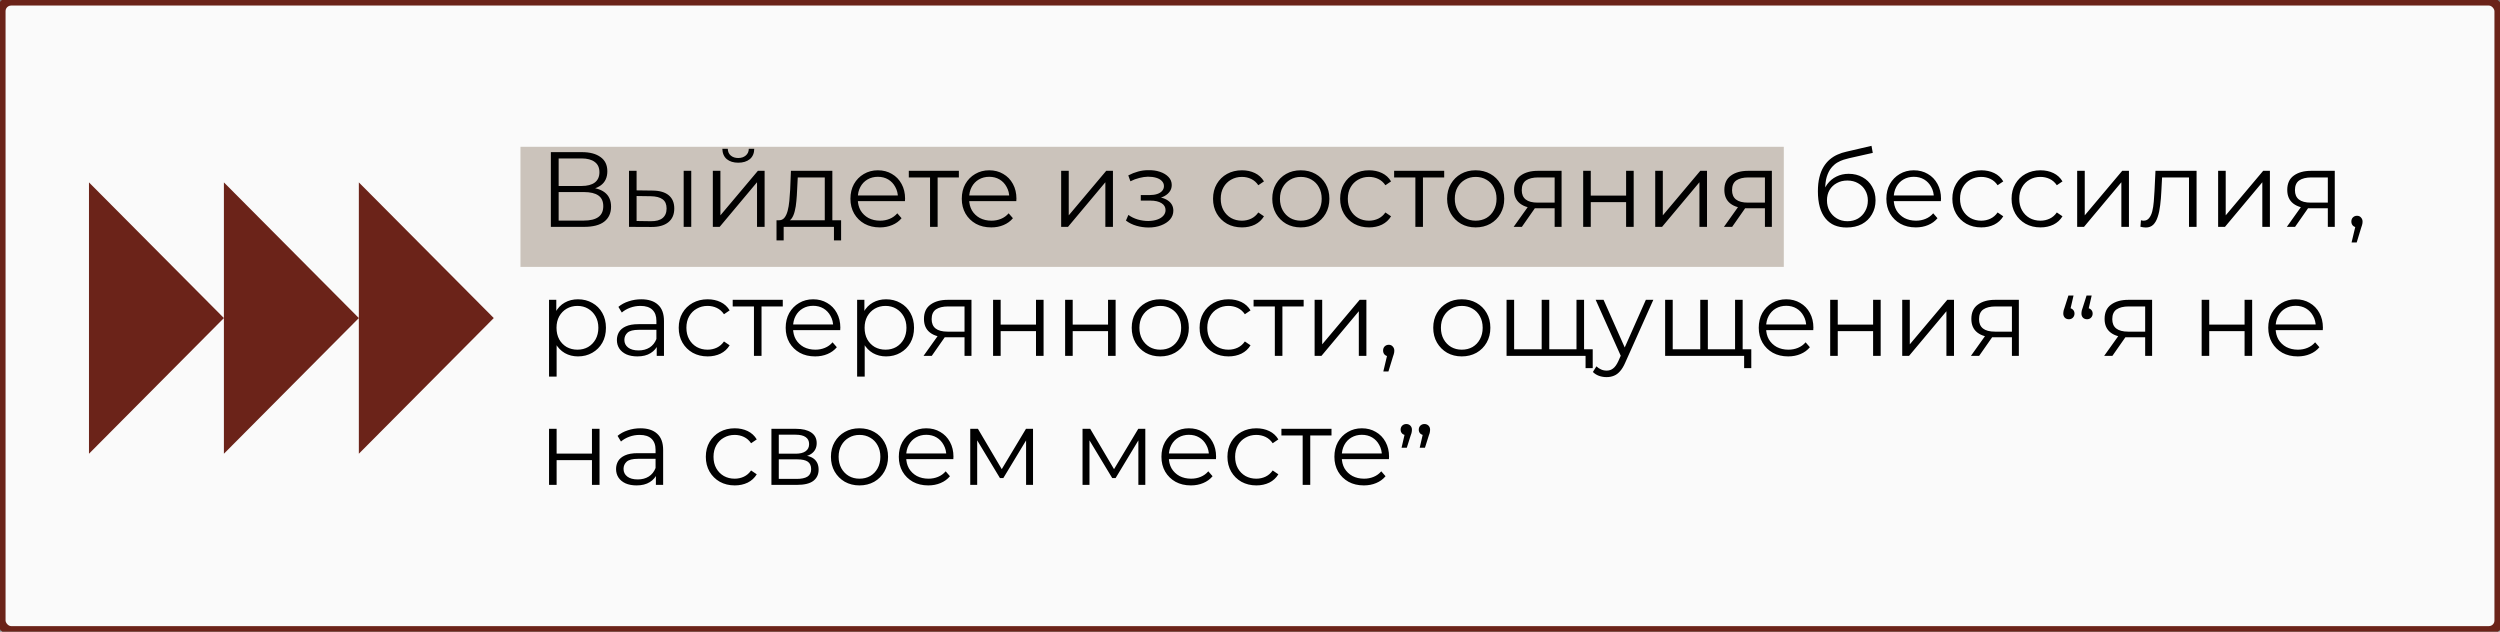
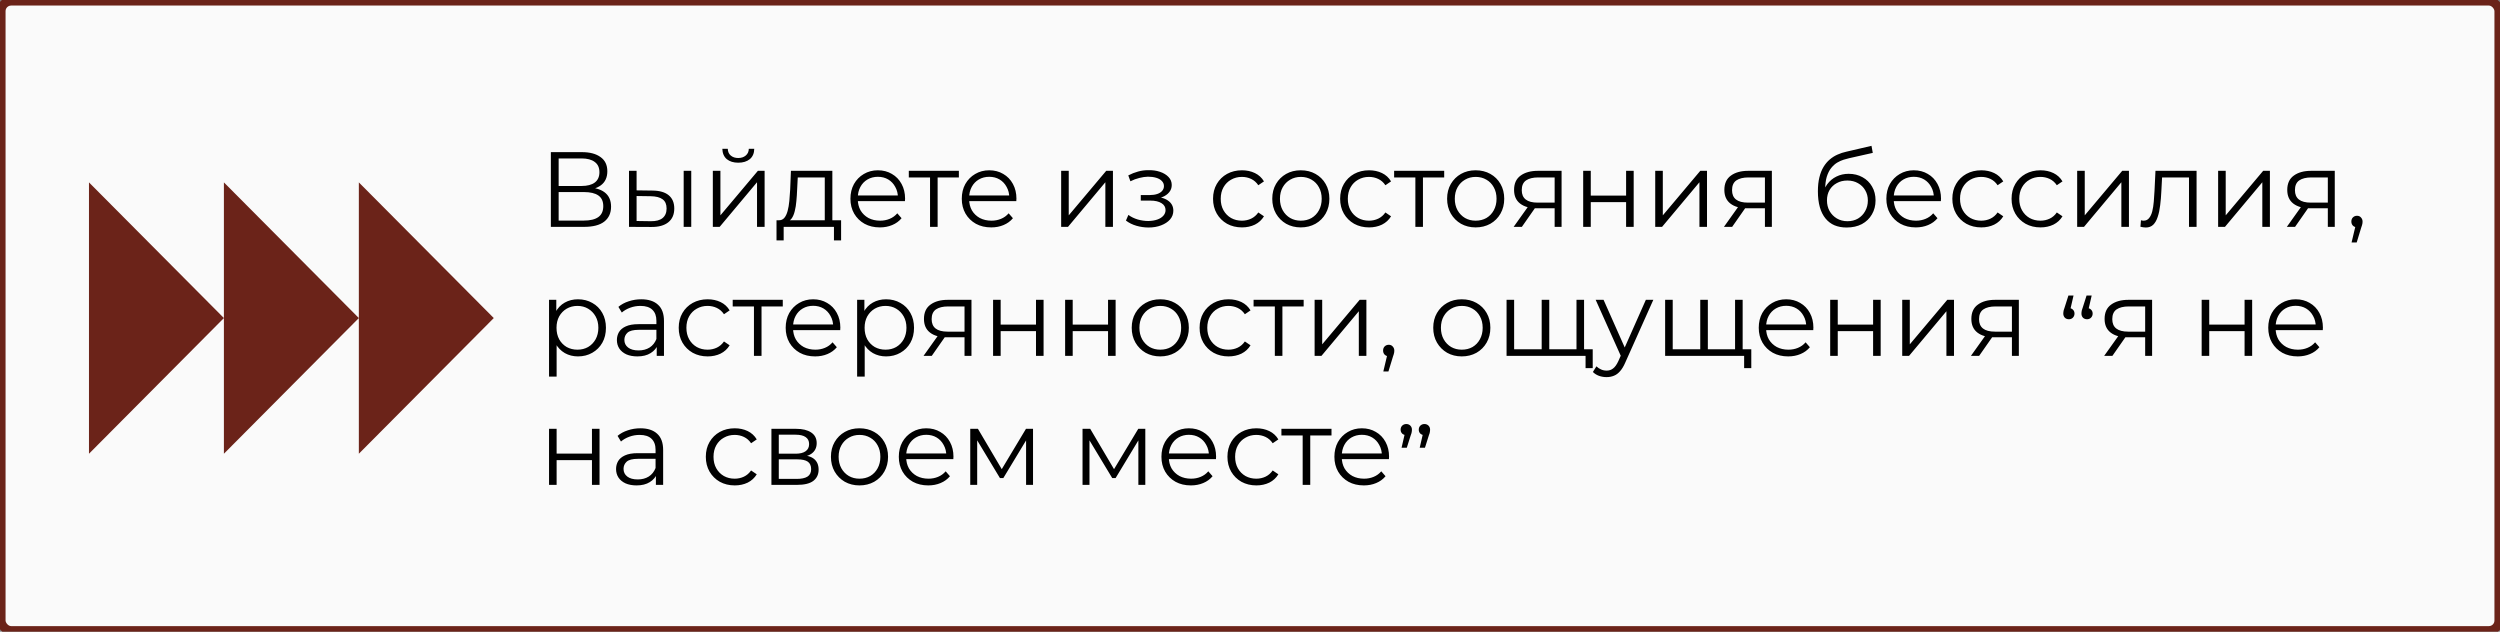
<svg xmlns="http://www.w3.org/2000/svg" viewBox="0 0 562 142" fill="none">
  <rect x="0" y="0" width="562" height="142" fill="#808080" stroke="none" />
  <rect x="0.25" y="0.25" width="561.5" height="141.5" rx="2.25" fill="#FAFAFA" stroke="#6B2319" stroke-width="2" />
-   <rect x="117" y="33" width="284" height="27" fill="#CBC3BB" />
  <path fill-rule="evenodd" clip-rule="evenodd" d="M50.333 71.5L20 41V102L50.333 71.5ZM80.667 71.5L50.333 41V71.5V102L80.667 71.5ZM111 71.5L80.667 41V71.5V102L111 71.5Z" fill="#6B2319" />
  <path d="M123.832 51V34.2H130.816C132.592 34.2 133.984 34.568 134.992 35.304C136.016 36.024 136.528 37.088 136.528 38.496C136.528 39.888 136.04 40.944 135.064 41.664C134.088 42.368 132.808 42.72 131.224 42.72L131.632 42.12C133.504 42.12 134.928 42.488 135.904 43.224C136.88 43.96 137.368 45.04 137.368 46.464C137.368 47.904 136.856 49.024 135.832 49.824C134.824 50.608 133.304 51 131.272 51H123.832ZM125.584 49.584H131.272C132.696 49.584 133.776 49.32 134.512 48.792C135.248 48.264 135.616 47.448 135.616 46.344C135.616 45.256 135.248 44.456 134.512 43.944C133.776 43.432 132.696 43.176 131.272 43.176H125.584V49.584ZM125.584 41.808H130.72C132.016 41.808 133.008 41.552 133.696 41.04C134.4 40.512 134.752 39.736 134.752 38.712C134.752 37.688 134.4 36.92 133.696 36.408C133.008 35.88 132.016 35.616 130.72 35.616H125.584V41.808ZM153.689 51V38.4H155.393V51H153.689ZM146.704 42.84C148.288 42.856 149.496 43.208 150.328 43.896C151.161 44.584 151.577 45.576 151.577 46.872C151.577 48.216 151.129 49.248 150.232 49.968C149.337 50.688 148.056 51.04 146.393 51.024L141.4 51V38.4H143.105V42.792L146.704 42.84ZM146.273 49.728C147.457 49.744 148.345 49.512 148.936 49.032C149.544 48.536 149.849 47.816 149.849 46.872C149.849 45.928 149.553 45.24 148.96 44.808C148.369 44.36 147.472 44.128 146.273 44.112L143.105 44.064V49.68L146.273 49.728ZM160.244 51V38.4H161.948V48.408L170.372 38.4H171.884V51H170.18V40.968L161.78 51H160.244ZM165.956 36.576C164.9 36.576 164.044 36.312 163.388 35.784C162.748 35.24 162.412 34.464 162.38 33.456H163.604C163.62 34.096 163.844 34.6 164.276 34.968C164.708 35.336 165.268 35.52 165.956 35.52C166.644 35.52 167.204 35.336 167.636 34.968C168.084 34.6 168.316 34.096 168.332 33.456H169.556C169.54 34.464 169.204 35.24 168.548 35.784C167.892 36.312 167.028 36.576 165.956 36.576ZM185.408 50.184V39.888H179.336L179.192 42.696C179.16 43.544 179.104 44.376 179.024 45.192C178.96 46.008 178.84 46.76 178.664 47.448C178.504 48.12 178.272 48.672 177.968 49.104C177.664 49.52 177.272 49.76 176.792 49.824L175.088 49.512C175.584 49.528 175.992 49.352 176.312 48.984C176.632 48.6 176.88 48.08 177.056 47.424C177.232 46.768 177.36 46.024 177.44 45.192C177.52 44.344 177.584 43.48 177.632 42.6L177.8 38.4H187.112V50.184H185.408ZM174.56 54.048V49.512H189.08V54.048H187.472V51H176.168V54.048H174.56ZM197.8 51.12C196.488 51.12 195.337 50.848 194.345 50.304C193.352 49.744 192.577 48.984 192.017 48.024C191.457 47.048 191.177 45.936 191.177 44.688C191.177 43.44 191.44 42.336 191.969 41.376C192.512 40.416 193.249 39.664 194.177 39.12C195.12 38.56 196.177 38.28 197.345 38.28C198.529 38.28 199.577 38.552 200.488 39.096C201.417 39.624 202.144 40.376 202.673 41.352C203.201 42.312 203.464 43.424 203.464 44.688C203.464 44.768 203.457 44.856 203.44 44.952C203.44 45.032 203.44 45.12 203.44 45.216H192.472V43.944H202.529L201.857 44.448C201.857 43.536 201.656 42.728 201.256 42.024C200.873 41.304 200.345 40.744 199.673 40.344C199 39.944 198.225 39.744 197.345 39.744C196.481 39.744 195.704 39.944 195.017 40.344C194.328 40.744 193.792 41.304 193.409 42.024C193.024 42.744 192.833 43.568 192.833 44.496V44.76C192.833 45.72 193.041 46.568 193.457 47.304C193.888 48.024 194.481 48.592 195.232 49.008C196 49.408 196.873 49.608 197.849 49.608C198.617 49.608 199.328 49.472 199.984 49.2C200.656 48.928 201.232 48.512 201.713 47.952L202.673 49.056C202.113 49.728 201.409 50.24 200.56 50.592C199.728 50.944 198.809 51.12 197.8 51.12ZM209.074 51V39.432L209.506 39.888H204.298V38.4H215.554V39.888H210.346L210.778 39.432V51H209.074ZM222.832 51.12C221.52 51.12 220.368 50.848 219.376 50.304C218.384 49.744 217.608 48.984 217.048 48.024C216.488 47.048 216.208 45.936 216.208 44.688C216.208 43.44 216.472 42.336 217 41.376C217.544 40.416 218.28 39.664 219.208 39.12C220.152 38.56 221.208 38.28 222.376 38.28C223.56 38.28 224.608 38.552 225.52 39.096C226.448 39.624 227.176 40.376 227.704 41.352C228.232 42.312 228.496 43.424 228.496 44.688C228.496 44.768 228.488 44.856 228.472 44.952C228.472 45.032 228.472 45.12 228.472 45.216H217.504V43.944H227.56L226.888 44.448C226.888 43.536 226.688 42.728 226.288 42.024C225.904 41.304 225.376 40.744 224.704 40.344C224.032 39.944 223.256 39.744 222.376 39.744C221.512 39.744 220.736 39.944 220.048 40.344C219.36 40.744 218.824 41.304 218.44 42.024C218.056 42.744 217.864 43.568 217.864 44.496V44.76C217.864 45.72 218.072 46.568 218.488 47.304C218.92 48.024 219.512 48.592 220.264 49.008C221.032 49.408 221.904 49.608 222.88 49.608C223.648 49.608 224.36 49.472 225.016 49.2C225.688 48.928 226.264 48.512 226.744 47.952L227.704 49.056C227.144 49.728 226.44 50.24 225.592 50.592C224.76 50.944 223.84 51.12 222.832 51.12ZM238.549 51V38.4H240.253V48.408L248.677 38.4H250.19V51H248.485V40.968L240.085 51H238.549ZM258.197 51.144C257.288 51.144 256.382 51.016 255.488 50.76C254.59 50.504 253.798 50.112 253.11 49.584L253.662 48.312C254.27 48.76 254.975 49.104 255.775 49.344C256.575 49.568 257.368 49.68 258.15 49.68C258.935 49.664 259.615 49.552 260.19 49.344C260.767 49.136 261.215 48.848 261.535 48.48C261.855 48.112 262.015 47.696 262.015 47.232C262.015 46.56 261.71 46.04 261.103 45.672C260.495 45.288 259.663 45.096 258.608 45.096H256.447V43.848H258.488C259.11 43.848 259.663 43.768 260.142 43.608C260.623 43.448 260.99 43.216 261.248 42.912C261.517 42.608 261.655 42.248 261.655 41.832C261.655 41.384 261.495 41 261.175 40.68C260.87 40.36 260.447 40.12 259.902 39.96C259.358 39.8 258.743 39.72 258.055 39.72C257.43 39.736 256.783 39.832 256.11 40.008C255.438 40.168 254.775 40.416 254.118 40.752L253.637 39.432C254.375 39.048 255.102 38.76 255.822 38.568C256.558 38.36 257.295 38.256 258.03 38.256C259.038 38.224 259.942 38.344 260.743 38.616C261.558 38.888 262.207 39.28 262.688 39.792C263.168 40.288 263.408 40.888 263.408 41.592C263.408 42.216 263.215 42.76 262.83 43.224C262.447 43.688 261.935 44.048 261.295 44.304C260.655 44.56 259.928 44.688 259.11 44.688L259.183 44.232C260.623 44.232 261.743 44.512 262.543 45.072C263.358 45.632 263.767 46.392 263.767 47.352C263.767 48.104 263.517 48.768 263.022 49.344C262.527 49.904 261.855 50.344 261.007 50.664C260.175 50.984 259.238 51.144 258.197 51.144ZM279.195 51.12C277.947 51.12 276.827 50.848 275.835 50.304C274.86 49.744 274.092 48.984 273.533 48.024C272.973 47.048 272.692 45.936 272.692 44.688C272.692 43.424 272.973 42.312 273.533 41.352C274.092 40.392 274.86 39.64 275.835 39.096C276.827 38.552 277.947 38.28 279.195 38.28C280.267 38.28 281.235 38.488 282.1 38.904C282.965 39.32 283.645 39.944 284.14 40.776L282.868 41.64C282.435 41 281.9 40.528 281.26 40.224C280.62 39.92 279.925 39.768 279.173 39.768C278.275 39.768 277.467 39.976 276.748 40.392C276.027 40.792 275.46 41.36 275.045 42.096C274.627 42.832 274.42 43.696 274.42 44.688C274.42 45.68 274.627 46.544 275.045 47.28C275.46 48.016 276.027 48.592 276.748 49.008C277.467 49.408 278.275 49.608 279.173 49.608C279.925 49.608 280.62 49.456 281.26 49.152C281.9 48.848 282.435 48.384 282.868 47.76L284.14 48.624C283.645 49.44 282.965 50.064 282.1 50.496C281.235 50.912 280.267 51.12 279.195 51.12ZM292.413 51.12C291.197 51.12 290.1 50.848 289.125 50.304C288.165 49.744 287.405 48.984 286.845 48.024C286.285 47.048 286.005 45.936 286.005 44.688C286.005 43.424 286.285 42.312 286.845 41.352C287.405 40.392 288.165 39.64 289.125 39.096C290.085 38.552 291.18 38.28 292.413 38.28C293.66 38.28 294.765 38.552 295.725 39.096C296.7 39.64 297.46 40.392 298.005 41.352C298.565 42.312 298.845 43.424 298.845 44.688C298.845 45.936 298.565 47.048 298.005 48.024C297.46 48.984 296.7 49.744 295.725 50.304C294.748 50.848 293.645 51.12 292.413 51.12ZM292.413 49.608C293.325 49.608 294.132 49.408 294.837 49.008C295.54 48.592 296.092 48.016 296.493 47.28C296.908 46.528 297.118 45.664 297.118 44.688C297.118 43.696 296.908 42.832 296.493 42.096C296.092 41.36 295.54 40.792 294.837 40.392C294.132 39.976 293.332 39.768 292.438 39.768C291.54 39.768 290.74 39.976 290.038 40.392C289.332 40.792 288.772 41.36 288.358 42.096C287.94 42.832 287.733 43.696 287.733 44.688C287.733 45.664 287.94 46.528 288.358 47.28C288.772 48.016 289.332 48.592 290.038 49.008C290.74 49.408 291.533 49.608 292.413 49.608ZM307.767 51.12C306.517 51.12 305.397 50.848 304.408 50.304C303.43 49.744 302.663 48.984 302.103 48.024C301.543 47.048 301.262 45.936 301.262 44.688C301.262 43.424 301.543 42.312 302.103 41.352C302.663 40.392 303.43 39.64 304.408 39.096C305.397 38.552 306.517 38.28 307.767 38.28C308.837 38.28 309.808 38.488 310.67 38.904C311.535 39.32 312.215 39.944 312.71 40.776L311.438 41.64C311.007 41 310.47 40.528 309.83 40.224C309.19 39.92 308.495 39.768 307.743 39.768C306.848 39.768 306.038 39.976 305.317 40.392C304.598 40.792 304.03 41.36 303.615 42.096C303.197 42.832 302.99 43.696 302.99 44.688C302.99 45.68 303.197 46.544 303.615 47.28C304.03 48.016 304.598 48.592 305.317 49.008C306.038 49.408 306.848 49.608 307.743 49.608C308.495 49.608 309.19 49.456 309.83 49.152C310.47 48.848 311.007 48.384 311.438 47.76L312.71 48.624C312.215 49.44 311.535 50.064 310.67 50.496C309.808 50.912 308.837 51.12 307.767 51.12ZM318.175 51V39.432L318.608 39.888H313.4V38.4H324.655V39.888H319.447L319.88 39.432V51H318.175ZM331.717 51.12C330.502 51.12 329.405 50.848 328.43 50.304C327.47 49.744 326.71 48.984 326.15 48.024C325.59 47.048 325.31 45.936 325.31 44.688C325.31 43.424 325.59 42.312 326.15 41.352C326.71 40.392 327.47 39.64 328.43 39.096C329.39 38.552 330.485 38.28 331.717 38.28C332.965 38.28 334.07 38.552 335.03 39.096C336.005 39.64 336.765 40.392 337.31 41.352C337.87 42.312 338.15 43.424 338.15 44.688C338.15 45.936 337.87 47.048 337.31 48.024C336.765 48.984 336.005 49.744 335.03 50.304C334.053 50.848 332.95 51.12 331.717 51.12ZM331.717 49.608C332.63 49.608 333.438 49.408 334.142 49.008C334.845 48.592 335.397 48.016 335.798 47.28C336.212 46.528 336.423 45.664 336.423 44.688C336.423 43.696 336.212 42.832 335.798 42.096C335.397 41.36 334.845 40.792 334.142 40.392C333.438 39.976 332.637 39.768 331.743 39.768C330.845 39.768 330.045 39.976 329.342 40.392C328.637 40.792 328.077 41.36 327.663 42.096C327.245 42.832 327.038 43.696 327.038 44.688C327.038 45.664 327.245 46.528 327.663 47.28C328.077 48.016 328.637 48.592 329.342 49.008C330.045 49.408 330.837 49.608 331.717 49.608ZM349.483 51V46.464L349.795 46.824H345.522C343.905 46.824 342.642 46.472 341.73 45.768C340.817 45.064 340.363 44.04 340.363 42.696C340.363 41.256 340.85 40.184 341.825 39.48C342.803 38.76 344.105 38.4 345.738 38.4H351.043V51H349.483ZM340.265 51L343.723 46.152H345.498L342.115 51H340.265ZM349.483 45.96V39.384L349.795 39.888H345.785C344.618 39.888 343.705 40.112 343.05 40.56C342.41 41.008 342.09 41.736 342.09 42.744C342.09 44.616 343.283 45.552 345.665 45.552H349.795L349.483 45.96ZM355.9 51V38.4H357.605V43.968H365.548V38.4H367.252V51H365.548V45.432H357.605V51H355.9ZM372.095 51V38.4H373.8V48.408L382.225 38.4H383.735V51H382.033V40.968L373.632 51H372.095ZM396.755 51V46.464L397.067 46.824H392.795C391.18 46.824 389.915 46.472 389.002 45.768C388.092 45.064 387.635 44.04 387.635 42.696C387.635 41.256 388.123 40.184 389.1 39.48C390.075 38.76 391.38 38.4 393.012 38.4H398.315V51H396.755ZM387.54 51L390.995 46.152H392.772L389.387 51H387.54ZM396.755 45.96V39.384L397.067 39.888H393.06C391.892 39.888 390.98 40.112 390.322 40.56C389.683 41.008 389.363 41.736 389.363 42.744C389.363 44.616 390.555 45.552 392.94 45.552H397.067L396.755 45.96ZM415.12 51.144C414.095 51.144 413.183 50.976 412.382 50.64C411.6 50.304 410.928 49.792 410.368 49.104C409.808 48.416 409.382 47.568 409.095 46.56C408.808 45.536 408.663 44.352 408.663 43.008C408.663 41.808 408.775 40.76 409 39.864C409.223 38.952 409.535 38.168 409.935 37.512C410.335 36.856 410.8 36.304 411.327 35.856C411.873 35.392 412.455 35.024 413.08 34.752C413.72 34.464 414.375 34.248 415.048 34.104L420.712 32.784L421 34.368L415.673 35.568C415.335 35.648 414.928 35.76 414.447 35.904C413.983 36.048 413.502 36.264 413.007 36.552C412.527 36.84 412.08 37.24 411.663 37.752C411.248 38.264 410.913 38.928 410.655 39.744C410.415 40.544 410.295 41.544 410.295 42.744C410.295 43 410.303 43.208 410.32 43.368C410.335 43.512 410.353 43.672 410.368 43.848C410.4 44.008 410.423 44.248 410.44 44.568L409.695 43.944C409.873 42.968 410.233 42.12 410.775 41.4C411.32 40.664 412 40.096 412.815 39.696C413.647 39.28 414.567 39.072 415.575 39.072C416.743 39.072 417.783 39.328 418.695 39.84C419.608 40.336 420.32 41.032 420.832 41.928C421.36 42.824 421.623 43.864 421.623 45.048C421.623 46.216 421.353 47.264 420.808 48.192C420.28 49.12 419.527 49.848 418.553 50.376C417.575 50.888 416.433 51.144 415.12 51.144ZM415.312 49.728C416.207 49.728 417 49.528 417.688 49.128C418.375 48.712 418.913 48.152 419.295 47.448C419.695 46.744 419.895 45.952 419.895 45.072C419.895 44.208 419.695 43.44 419.295 42.768C418.913 42.096 418.375 41.568 417.688 41.184C417 40.784 416.2 40.584 415.288 40.584C414.392 40.584 413.6 40.776 412.913 41.16C412.223 41.528 411.68 42.048 411.28 42.72C410.895 43.392 410.702 44.168 410.702 45.048C410.702 45.928 410.895 46.72 411.28 47.424C411.68 48.128 412.223 48.688 412.913 49.104C413.615 49.52 414.415 49.728 415.312 49.728ZM430.675 51.12C429.363 51.12 428.212 50.848 427.22 50.304C426.228 49.744 425.452 48.984 424.892 48.024C424.332 47.048 424.053 45.936 424.053 44.688C424.053 43.44 424.315 42.336 424.842 41.376C425.387 40.416 426.123 39.664 427.053 39.12C427.995 38.56 429.053 38.28 430.22 38.28C431.402 38.28 432.452 38.552 433.363 39.096C434.293 39.624 435.02 40.376 435.548 41.352C436.075 42.312 436.34 43.424 436.34 44.688C436.34 44.768 436.332 44.856 436.315 44.952C436.315 45.032 436.315 45.12 436.315 45.216H425.348V43.944H435.402L434.733 44.448C434.733 43.536 434.533 42.728 434.132 42.024C433.748 41.304 433.22 40.744 432.548 40.344C431.875 39.944 431.1 39.744 430.22 39.744C429.355 39.744 428.58 39.944 427.892 40.344C427.202 40.744 426.668 41.304 426.283 42.024C425.9 42.744 425.707 43.568 425.707 44.496V44.76C425.707 45.72 425.915 46.568 426.332 47.304C426.762 48.024 427.355 48.592 428.108 49.008C428.875 49.408 429.748 49.608 430.723 49.608C431.493 49.608 432.202 49.472 432.86 49.2C433.533 48.928 434.108 48.512 434.587 47.952L435.548 49.056C434.988 49.728 434.283 50.24 433.435 50.592C432.603 50.944 431.683 51.12 430.675 51.12ZM445.392 51.12C444.142 51.12 443.022 50.848 442.033 50.304C441.055 49.744 440.288 48.984 439.728 48.024C439.168 47.048 438.887 45.936 438.887 44.688C438.887 43.424 439.168 42.312 439.728 41.352C440.288 40.392 441.055 39.64 442.033 39.096C443.022 38.552 444.142 38.28 445.392 38.28C446.462 38.28 447.433 38.488 448.295 38.904C449.16 39.32 449.84 39.944 450.335 40.776L449.062 41.64C448.632 41 448.095 40.528 447.455 40.224C446.815 39.92 446.12 39.768 445.368 39.768C444.473 39.768 443.663 39.976 442.942 40.392C442.223 40.792 441.655 41.36 441.24 42.096C440.822 42.832 440.615 43.696 440.615 44.688C440.615 45.68 440.822 46.544 441.24 47.28C441.655 48.016 442.223 48.592 442.942 49.008C443.663 49.408 444.473 49.608 445.368 49.608C446.12 49.608 446.815 49.456 447.455 49.152C448.095 48.848 448.632 48.384 449.062 47.76L450.335 48.624C449.84 49.44 449.16 50.064 448.295 50.496C447.433 50.912 446.462 51.12 445.392 51.12ZM458.705 51.12C457.455 51.12 456.335 50.848 455.345 50.304C454.368 49.744 453.6 48.984 453.04 48.024C452.48 47.048 452.2 45.936 452.2 44.688C452.2 43.424 452.48 42.312 453.04 41.352C453.6 40.392 454.368 39.64 455.345 39.096C456.335 38.552 457.455 38.28 458.705 38.28C459.775 38.28 460.745 38.488 461.608 38.904C462.473 39.32 463.152 39.944 463.647 40.776L462.375 41.64C461.945 41 461.408 40.528 460.767 40.224C460.127 39.92 459.433 39.768 458.68 39.768C457.785 39.768 456.975 39.976 456.255 40.392C455.535 40.792 454.967 41.36 454.553 42.096C454.135 42.832 453.928 43.696 453.928 44.688C453.928 45.68 454.135 46.544 454.553 47.28C454.967 48.016 455.535 48.592 456.255 49.008C456.975 49.408 457.785 49.608 458.68 49.608C459.433 49.608 460.127 49.456 460.767 49.152C461.408 48.848 461.945 48.384 462.375 47.76L463.647 48.624C463.152 49.44 462.473 50.064 461.608 50.496C460.745 50.912 459.775 51.12 458.705 51.12ZM466.947 51V38.4H468.652V48.408L477.075 38.4H478.587V51H476.882V40.968L468.483 51H466.947ZM481.168 50.976L481.288 49.512C481.4 49.528 481.502 49.552 481.6 49.584C481.71 49.6 481.808 49.608 481.887 49.608C482.4 49.608 482.808 49.416 483.11 49.032C483.43 48.648 483.67 48.136 483.83 47.496C483.99 46.856 484.103 46.136 484.168 45.336C484.23 44.52 484.288 43.704 484.335 42.888L484.55 38.4H493.79V51H492.087V39.384L492.52 39.888H485.655L486.062 39.36L485.87 43.008C485.822 44.096 485.735 45.136 485.608 46.128C485.495 47.12 485.31 47.992 485.055 48.744C484.815 49.496 484.48 50.088 484.048 50.52C483.615 50.936 483.062 51.144 482.39 51.144C482.2 51.144 482 51.128 481.79 51.096C481.6 51.064 481.39 51.024 481.168 50.976ZM498.635 51V38.4H500.34V48.408L508.762 38.4H510.275V51H508.57V40.968L500.17 51H498.635ZM523.295 51V46.464L523.607 46.824H519.335C517.717 46.824 516.455 46.472 515.543 45.768C514.63 45.064 514.175 44.04 514.175 42.696C514.175 41.256 514.663 40.184 515.638 39.48C516.615 38.76 517.918 38.4 519.55 38.4H524.855V51H523.295ZM514.077 51L517.535 46.152H519.31L515.928 51H514.077ZM523.295 45.96V39.384L523.607 39.888H519.597C518.43 39.888 517.518 40.112 516.862 40.56C516.222 41.008 515.903 41.736 515.903 42.744C515.903 44.616 517.095 45.552 519.477 45.552H523.607L523.295 45.96ZM528.633 54.504L529.69 50.064L529.88 51.096C529.513 51.096 529.2 50.976 528.945 50.736C528.705 50.496 528.585 50.184 528.585 49.8C528.585 49.416 528.705 49.104 528.945 48.864C529.2 48.624 529.505 48.504 529.857 48.504C530.225 48.504 530.52 48.632 530.745 48.888C530.985 49.144 531.105 49.448 531.105 49.8C531.105 49.928 531.097 50.056 531.08 50.184C531.065 50.312 531.033 50.456 530.985 50.616C530.938 50.776 530.872 50.968 530.793 51.192L529.785 54.504H528.633ZM129.928 80.12C128.84 80.12 127.856 79.872 126.976 79.376C126.096 78.864 125.392 78.136 124.864 77.192C124.352 76.232 124.096 75.064 124.096 73.688C124.096 72.312 124.352 71.152 124.864 70.208C125.376 69.248 126.072 68.52 126.952 68.024C127.832 67.528 128.824 67.28 129.928 67.28C131.128 67.28 132.2 67.552 133.144 68.096C134.104 68.624 134.856 69.376 135.4 70.352C135.944 71.312 136.216 72.424 136.216 73.688C136.216 74.968 135.944 76.088 135.4 77.048C134.856 78.008 134.104 78.76 133.144 79.304C132.2 79.848 131.128 80.12 129.928 80.12ZM123.424 84.656V67.4H125.056V71.192L124.888 73.712L125.128 76.256V84.656H123.424ZM129.808 78.608C130.704 78.608 131.504 78.408 132.208 78.008C132.912 77.592 133.472 77.016 133.888 76.28C134.304 75.528 134.512 74.664 134.512 73.688C134.512 72.712 134.304 71.856 133.888 71.12C133.472 70.384 132.912 69.808 132.208 69.392C131.504 68.976 130.704 68.768 129.808 68.768C128.912 68.768 128.104 68.976 127.384 69.392C126.68 69.808 126.12 70.384 125.704 71.12C125.304 71.856 125.104 72.712 125.104 73.688C125.104 74.664 125.304 75.528 125.704 76.28C126.12 77.016 126.68 77.592 127.384 78.008C128.104 78.408 128.912 78.608 129.808 78.608ZM147.631 80V77.216L147.559 76.76V72.104C147.559 71.032 147.255 70.208 146.647 69.632C146.055 69.056 145.167 68.768 143.983 68.768C143.167 68.768 142.391 68.904 141.655 69.176C140.919 69.448 140.295 69.808 139.783 70.256L139.015 68.984C139.655 68.44 140.423 68.024 141.319 67.736C142.215 67.432 143.159 67.28 144.151 67.28C145.783 67.28 147.039 67.688 147.919 68.504C148.815 69.304 149.263 70.528 149.263 72.176V80H147.631ZM143.287 80.12C142.343 80.12 141.519 79.968 140.815 79.664C140.127 79.344 139.599 78.912 139.231 78.368C138.863 77.808 138.679 77.168 138.679 76.448C138.679 75.792 138.831 75.2 139.135 74.672C139.455 74.128 139.967 73.696 140.671 73.376C141.391 73.04 142.351 72.872 143.551 72.872H147.895V74.144H143.599C142.383 74.144 141.535 74.36 141.055 74.792C140.591 75.224 140.359 75.76 140.359 76.4C140.359 77.12 140.639 77.696 141.199 78.128C141.759 78.56 142.543 78.776 143.551 78.776C144.511 78.776 145.335 78.56 146.023 78.128C146.727 77.68 147.239 77.04 147.559 76.208L147.943 77.384C147.623 78.216 147.063 78.88 146.263 79.376C145.479 79.872 144.487 80.12 143.287 80.12ZM159.079 80.12C157.831 80.12 156.711 79.848 155.719 79.304C154.743 78.744 153.975 77.984 153.415 77.024C152.855 76.048 152.575 74.936 152.575 73.688C152.575 72.424 152.855 71.312 153.415 70.352C153.975 69.392 154.743 68.64 155.719 68.096C156.711 67.552 157.831 67.28 159.079 67.28C160.151 67.28 161.119 67.488 161.983 67.904C162.847 68.32 163.527 68.944 164.023 69.776L162.751 70.64C162.319 70 161.783 69.528 161.143 69.224C160.503 68.92 159.807 68.768 159.055 68.768C158.159 68.768 157.351 68.976 156.631 69.392C155.911 69.792 155.343 70.36 154.927 71.096C154.511 71.832 154.303 72.696 154.303 73.688C154.303 74.68 154.511 75.544 154.927 76.28C155.343 77.016 155.911 77.592 156.631 78.008C157.351 78.408 158.159 78.608 159.055 78.608C159.807 78.608 160.503 78.456 161.143 78.152C161.783 77.848 162.319 77.384 162.751 76.76L164.023 77.624C163.527 78.44 162.847 79.064 161.983 79.496C161.119 79.912 160.151 80.12 159.079 80.12ZM169.488 80V68.432L169.92 68.888H164.712V67.4H175.968V68.888H170.76L171.192 68.432V80H169.488ZM183.246 80.12C181.934 80.12 180.782 79.848 179.79 79.304C178.798 78.744 178.022 77.984 177.462 77.024C176.902 76.048 176.622 74.936 176.622 73.688C176.622 72.44 176.886 71.336 177.414 70.376C177.958 69.416 178.694 68.664 179.622 68.12C180.566 67.56 181.622 67.28 182.79 67.28C183.974 67.28 185.022 67.552 185.934 68.096C186.862 68.624 187.59 69.376 188.118 70.352C188.646 71.312 188.91 72.424 188.91 73.688C188.91 73.768 188.902 73.856 188.886 73.952C188.886 74.032 188.886 74.12 188.886 74.216H177.918V72.944H187.974L187.302 73.448C187.302 72.536 187.102 71.728 186.702 71.024C186.318 70.304 185.79 69.744 185.118 69.344C184.446 68.944 183.67 68.744 182.79 68.744C181.926 68.744 181.15 68.944 180.462 69.344C179.774 69.744 179.238 70.304 178.854 71.024C178.47 71.744 178.278 72.568 178.278 73.496V73.76C178.278 74.72 178.486 75.568 178.902 76.304C179.334 77.024 179.926 77.592 180.678 78.008C181.446 78.408 182.318 78.608 183.294 78.608C184.062 78.608 184.774 78.472 185.43 78.2C186.102 77.928 186.678 77.512 187.158 76.952L188.118 78.056C187.558 78.728 186.854 79.24 186.006 79.592C185.174 79.944 184.254 80.12 183.246 80.12ZM199.186 80.12C198.098 80.12 197.114 79.872 196.234 79.376C195.354 78.864 194.65 78.136 194.122 77.192C193.61 76.232 193.354 75.064 193.354 73.688C193.354 72.312 193.61 71.152 194.122 70.208C194.634 69.248 195.33 68.52 196.21 68.024C197.09 67.528 198.082 67.28 199.186 67.28C200.386 67.28 201.458 67.552 202.402 68.096C203.362 68.624 204.114 69.376 204.658 70.352C205.202 71.312 205.474 72.424 205.474 73.688C205.474 74.968 205.202 76.088 204.658 77.048C204.114 78.008 203.362 78.76 202.402 79.304C201.458 79.848 200.386 80.12 199.186 80.12ZM192.682 84.656V67.4H194.314V71.192L194.146 73.712L194.386 76.256V84.656H192.682ZM199.066 78.608C199.962 78.608 200.762 78.408 201.466 78.008C202.17 77.592 202.73 77.016 203.146 76.28C203.562 75.528 203.77 74.664 203.77 73.688C203.77 72.712 203.562 71.856 203.146 71.12C202.73 70.384 202.17 69.808 201.466 69.392C200.762 68.976 199.962 68.768 199.066 68.768C198.17 68.768 197.362 68.976 196.642 69.392C195.938 69.808 195.378 70.384 194.962 71.12C194.562 71.856 194.362 72.712 194.362 73.688C194.362 74.664 194.562 75.528 194.962 76.28C195.378 77.016 195.938 77.592 196.642 78.008C197.362 78.408 198.17 78.608 199.066 78.608ZM216.826 80V75.464L217.138 75.824H212.866C211.25 75.824 209.986 75.472 209.074 74.768C208.162 74.064 207.706 73.04 207.706 71.696C207.706 70.256 208.194 69.184 209.17 68.48C210.146 67.76 211.45 67.4 213.082 67.4H218.386V80H216.826ZM207.61 80L211.066 75.152H212.842L209.458 80H207.61ZM216.826 74.96V68.384L217.138 68.888H213.13C211.962 68.888 211.05 69.112 210.394 69.56C209.754 70.008 209.434 70.736 209.434 71.744C209.434 73.616 210.626 74.552 213.01 74.552H217.138L216.826 74.96ZM223.244 80V67.4H224.948V72.968H232.892V67.4H234.596V80H232.892V74.432H224.948V80H223.244ZM239.44 80V67.4H241.144V72.968H249.088V67.4H250.792V80H249.088V74.432H241.144V80H239.44ZM260.82 80.12C259.603 80.12 258.507 79.848 257.53 79.304C256.57 78.744 255.81 77.984 255.25 77.024C254.69 76.048 254.41 74.936 254.41 73.688C254.41 72.424 254.69 71.312 255.25 70.352C255.81 69.392 256.57 68.64 257.53 68.096C258.49 67.552 259.587 67.28 260.82 67.28C262.067 67.28 263.17 67.552 264.13 68.096C265.108 68.64 265.868 69.392 266.41 70.352C266.97 71.312 267.25 72.424 267.25 73.688C267.25 74.936 266.97 76.048 266.41 77.024C265.868 77.984 265.108 78.744 264.13 79.304C263.155 79.848 262.05 80.12 260.82 80.12ZM260.82 78.608C261.73 78.608 262.54 78.408 263.243 78.008C263.947 77.592 264.5 77.016 264.9 76.28C265.315 75.528 265.522 74.664 265.522 73.688C265.522 72.696 265.315 71.832 264.9 71.096C264.5 70.36 263.947 69.792 263.243 69.392C262.54 68.976 261.74 68.768 260.842 68.768C259.947 68.768 259.147 68.976 258.442 69.392C257.74 69.792 257.18 70.36 256.762 71.096C256.348 71.832 256.14 72.696 256.14 73.688C256.14 74.664 256.348 75.528 256.762 76.28C257.18 77.016 257.74 77.592 258.442 78.008C259.147 78.408 259.94 78.608 260.82 78.608ZM276.173 80.12C274.925 80.12 273.805 79.848 272.812 79.304C271.837 78.744 271.07 77.984 270.51 77.024C269.95 76.048 269.67 74.936 269.67 73.688C269.67 72.424 269.95 71.312 270.51 70.352C271.07 69.392 271.837 68.64 272.812 68.096C273.805 67.552 274.925 67.28 276.173 67.28C277.245 67.28 278.212 67.488 279.077 67.904C279.94 68.32 280.62 68.944 281.118 69.776L279.845 70.64C279.413 70 278.877 69.528 278.238 69.224C277.598 68.92 276.9 68.768 276.15 68.768C275.252 68.768 274.445 68.976 273.725 69.392C273.005 69.792 272.438 70.36 272.02 71.096C271.605 71.832 271.397 72.696 271.397 73.688C271.397 74.68 271.605 75.544 272.02 76.28C272.438 77.016 273.005 77.592 273.725 78.008C274.445 78.408 275.252 78.608 276.15 78.608C276.9 78.608 277.598 78.456 278.238 78.152C278.877 77.848 279.413 77.384 279.845 76.76L281.118 77.624C280.62 78.44 279.94 79.064 279.077 79.496C278.212 79.912 277.245 80.12 276.173 80.12ZM286.582 80V68.432L287.015 68.888H281.805V67.4H293.062V68.888H287.855L288.285 68.432V80H286.582ZM295.525 80V67.4H297.23V77.408L305.652 67.4H307.165V80H305.462V69.968L297.062 80H295.525ZM310.97 83.504L312.025 79.064L312.217 80.096C311.85 80.096 311.538 79.976 311.28 79.736C311.04 79.496 310.92 79.184 310.92 78.8C310.92 78.416 311.04 78.104 311.28 77.864C311.538 77.624 311.84 77.504 312.192 77.504C312.56 77.504 312.858 77.632 313.08 77.888C313.32 78.144 313.44 78.448 313.44 78.8C313.44 78.928 313.433 79.056 313.418 79.184C313.4 79.312 313.37 79.456 313.32 79.616C313.272 79.776 313.21 79.968 313.13 80.192L312.12 83.504H310.97ZM328.6 80.12C327.385 80.12 326.288 79.848 325.312 79.304C324.353 78.744 323.592 77.984 323.033 77.024C322.473 76.048 322.192 74.936 322.192 73.688C322.192 72.424 322.473 71.312 323.033 70.352C323.592 69.392 324.353 68.64 325.312 68.096C326.272 67.552 327.368 67.28 328.6 67.28C329.848 67.28 330.952 67.552 331.913 68.096C332.887 68.64 333.647 69.392 334.192 70.352C334.752 71.312 335.033 72.424 335.033 73.688C335.033 74.936 334.752 76.048 334.192 77.024C333.647 77.984 332.887 78.744 331.913 79.304C330.935 79.848 329.832 80.12 328.6 80.12ZM328.6 78.608C329.512 78.608 330.32 78.408 331.025 78.008C331.728 77.592 332.28 77.016 332.68 76.28C333.095 75.528 333.305 74.664 333.305 73.688C333.305 72.696 333.095 71.832 332.68 71.096C332.28 70.36 331.728 69.792 331.025 69.392C330.32 68.976 329.52 68.768 328.625 68.768C327.728 68.768 326.928 68.976 326.225 69.392C325.52 69.792 324.96 70.36 324.545 71.096C324.127 71.832 323.92 72.696 323.92 73.688C323.92 74.664 324.127 75.528 324.545 76.28C324.96 77.016 325.52 77.592 326.225 78.008C326.928 78.408 327.72 78.608 328.6 78.608ZM346.955 78.512L346.57 78.968V67.4H348.275V78.968L347.817 78.512H354.85L354.395 78.968V67.4H356.098V80H338.675V67.4H340.377V78.968L339.945 78.512H346.955ZM356.435 82.76V79.544L356.865 80H354.298V78.512H358.043V82.76H356.435ZM361.155 84.776C360.562 84.776 359.995 84.68 359.452 84.488C358.923 84.296 358.467 84.008 358.082 83.624L358.875 82.352C359.195 82.656 359.54 82.888 359.908 83.048C360.293 83.224 360.715 83.312 361.18 83.312C361.74 83.312 362.22 83.152 362.62 82.832C363.035 82.528 363.428 81.984 363.795 81.2L364.613 79.352L364.803 79.088L369.988 67.4H371.668L365.355 81.512C365.002 82.328 364.613 82.976 364.18 83.456C363.762 83.936 363.308 84.272 362.812 84.464C362.315 84.672 361.762 84.776 361.155 84.776ZM364.515 80.36L358.707 67.4H360.483L365.62 78.968L364.515 80.36ZM382.603 78.512L382.217 78.968V67.4H383.923V78.968L383.467 78.512H390.498L390.043 78.968V67.4H391.748V80H374.322V67.4H376.027V78.968L375.595 78.512H382.603ZM392.082 82.76V79.544L392.515 80H389.947V78.512H393.69V82.76H392.082ZM401.988 80.12C400.675 80.12 399.525 79.848 398.533 79.304C397.54 78.744 396.765 77.984 396.205 77.024C395.645 76.048 395.365 74.936 395.365 73.688C395.365 72.44 395.627 71.336 396.155 70.376C396.7 69.416 397.435 68.664 398.365 68.12C399.308 67.56 400.365 67.28 401.533 67.28C402.715 67.28 403.765 67.552 404.675 68.096C405.605 68.624 406.332 69.376 406.86 70.352C407.387 71.312 407.652 72.424 407.652 73.688C407.652 73.768 407.645 73.856 407.627 73.952C407.627 74.032 407.627 74.12 407.627 74.216H396.66V72.944H406.715L406.045 73.448C406.045 72.536 405.845 71.728 405.445 71.024C405.06 70.304 404.533 69.744 403.86 69.344C403.188 68.944 402.413 68.744 401.533 68.744C400.668 68.744 399.892 68.944 399.205 69.344C398.515 69.744 397.98 70.304 397.595 71.024C397.212 71.744 397.02 72.568 397.02 73.496V73.76C397.02 74.72 397.228 75.568 397.645 76.304C398.075 77.024 398.668 77.592 399.42 78.008C400.188 78.408 401.06 78.608 402.035 78.608C402.805 78.608 403.515 78.472 404.173 78.2C404.845 77.928 405.42 77.512 405.9 76.952L406.86 78.056C406.3 78.728 405.595 79.24 404.748 79.592C403.915 79.944 402.995 80.12 401.988 80.12ZM411.425 80V67.4H413.127V72.968H421.072V67.4H422.775V80H421.072V74.432H413.127V80H411.425ZM427.62 80V67.4H429.322V77.408L437.748 67.4H439.26V80H437.555V69.968L429.155 80H427.62ZM452.28 80V75.464L452.59 75.824H448.32C446.702 75.824 445.44 75.472 444.527 74.768C443.615 74.064 443.16 73.04 443.16 71.696C443.16 70.256 443.647 69.184 444.623 68.48C445.6 67.76 446.902 67.4 448.535 67.4H453.837V80H452.28ZM443.062 80L446.52 75.152H448.295L444.91 80H443.062ZM452.28 74.96V68.384L452.59 68.888H448.582C447.415 68.888 446.502 69.112 445.848 69.56C445.207 70.008 444.887 70.736 444.887 71.744C444.887 73.616 446.08 74.552 448.462 74.552H452.59L452.28 74.96ZM466.13 66.44L465.243 70.28L465.05 69.248C465.435 69.248 465.748 69.368 465.988 69.608C466.228 69.832 466.348 70.128 466.348 70.496C466.348 70.848 466.228 71.152 465.988 71.408C465.748 71.648 465.45 71.768 465.098 71.768C464.715 71.768 464.402 71.648 464.163 71.408C463.938 71.152 463.827 70.848 463.827 70.496C463.827 70.368 463.835 70.248 463.85 70.136C463.868 70.008 463.89 69.872 463.923 69.728C463.97 69.568 464.035 69.376 464.115 69.152L464.978 66.44H466.13ZM470.21 66.44L469.322 70.28L469.13 69.248C469.515 69.248 469.827 69.368 470.067 69.608C470.308 69.832 470.428 70.128 470.428 70.496C470.428 70.848 470.308 71.152 470.067 71.408C469.827 71.648 469.53 71.768 469.178 71.768C468.795 71.768 468.483 71.648 468.243 71.408C468.017 71.152 467.908 70.848 467.908 70.496C467.908 70.368 467.915 70.248 467.93 70.136C467.947 70.008 467.97 69.872 468.002 69.728C468.05 69.568 468.115 69.376 468.195 69.152L469.058 66.44H470.21ZM482.233 80V75.464L482.545 75.824H478.272C476.655 75.824 475.392 75.472 474.48 74.768C473.567 74.064 473.113 73.04 473.113 71.696C473.113 70.256 473.6 69.184 474.575 68.48C475.553 67.76 476.855 67.4 478.488 67.4H483.793V80H482.233ZM473.015 80L476.473 75.152H478.248L474.865 80H473.015ZM482.233 74.96V68.384L482.545 68.888H478.535C477.368 68.888 476.455 69.112 475.8 69.56C475.16 70.008 474.84 70.736 474.84 71.744C474.84 73.616 476.033 74.552 478.415 74.552H482.545L482.233 74.96ZM494.933 80V67.4H496.635V72.968H504.58V67.4H506.285V80H504.58V74.432H496.635V80H494.933ZM516.528 80.12C515.215 80.12 514.062 79.848 513.07 79.304C512.08 78.744 511.303 77.984 510.743 77.024C510.183 76.048 509.902 74.936 509.902 73.688C509.902 72.44 510.168 71.336 510.695 70.376C511.24 69.416 511.975 68.664 512.903 68.12C513.847 67.56 514.903 67.28 516.07 67.28C517.255 67.28 518.303 67.552 519.215 68.096C520.143 68.624 520.87 69.376 521.4 70.352C521.928 71.312 522.19 72.424 522.19 73.688C522.19 73.768 522.183 73.856 522.168 73.952C522.168 74.032 522.168 74.12 522.168 74.216H511.2V72.944H521.255L520.582 73.448C520.582 72.536 520.383 71.728 519.982 71.024C519.6 70.304 519.07 69.744 518.4 69.344C517.727 68.944 516.95 68.744 516.07 68.744C515.207 68.744 514.43 68.944 513.742 69.344C513.055 69.744 512.52 70.304 512.135 71.024C511.75 71.744 511.56 72.568 511.56 73.496V73.76C511.56 74.72 511.767 75.568 512.183 76.304C512.615 77.024 513.207 77.592 513.96 78.008C514.727 78.408 515.6 78.608 516.575 78.608C517.342 78.608 518.055 78.472 518.71 78.2C519.383 77.928 519.96 77.512 520.44 76.952L521.4 78.056C520.84 78.728 520.135 79.24 519.288 79.592C518.455 79.944 517.535 80.12 516.528 80.12ZM123.424 109V96.4H125.128V101.968H133.072V96.4H134.776V109H133.072V103.432H125.128V109H123.424ZM147.443 109V106.216L147.371 105.76V101.104C147.371 100.032 147.067 99.208 146.459 98.632C145.867 98.056 144.979 97.768 143.795 97.768C142.979 97.768 142.203 97.904 141.467 98.176C140.731 98.448 140.107 98.808 139.595 99.256L138.827 97.984C139.467 97.44 140.235 97.024 141.131 96.736C142.027 96.432 142.971 96.28 143.963 96.28C145.595 96.28 146.851 96.688 147.731 97.504C148.627 98.304 149.075 99.528 149.075 101.176V109H147.443ZM143.099 109.12C142.155 109.12 141.331 108.968 140.627 108.664C139.939 108.344 139.411 107.912 139.043 107.368C138.675 106.808 138.491 106.168 138.491 105.448C138.491 104.792 138.643 104.2 138.947 103.672C139.267 103.128 139.779 102.696 140.483 102.376C141.203 102.04 142.163 101.872 143.363 101.872H147.707V103.144H143.411C142.195 103.144 141.347 103.36 140.867 103.792C140.403 104.224 140.171 104.76 140.171 105.4C140.171 106.12 140.451 106.696 141.011 107.128C141.571 107.56 142.355 107.776 143.363 107.776C144.323 107.776 145.147 107.56 145.835 107.128C146.539 106.68 147.051 106.04 147.371 105.208L147.755 106.384C147.435 107.216 146.875 107.88 146.075 108.376C145.291 108.872 144.299 109.12 143.099 109.12ZM165.173 109.12C163.925 109.12 162.805 108.848 161.813 108.304C160.837 107.744 160.069 106.984 159.509 106.024C158.949 105.048 158.669 103.936 158.669 102.688C158.669 101.424 158.949 100.312 159.509 99.352C160.069 98.392 160.837 97.64 161.813 97.096C162.805 96.552 163.925 96.28 165.173 96.28C166.245 96.28 167.213 96.488 168.077 96.904C168.941 97.32 169.621 97.944 170.117 98.776L168.845 99.64C168.413 99 167.877 98.528 167.237 98.224C166.597 97.92 165.901 97.768 165.149 97.768C164.253 97.768 163.445 97.976 162.725 98.392C162.005 98.792 161.437 99.36 161.021 100.096C160.605 100.832 160.397 101.696 160.397 102.688C160.397 103.68 160.605 104.544 161.021 105.28C161.437 106.016 162.005 106.592 162.725 107.008C163.445 107.408 164.253 107.608 165.149 107.608C165.901 107.608 166.597 107.456 167.237 107.152C167.877 106.848 168.413 106.384 168.845 105.76L170.117 106.624C169.621 107.44 168.941 108.064 168.077 108.496C167.213 108.912 166.245 109.12 165.173 109.12ZM173.416 109V96.4H178.984C180.408 96.4 181.528 96.672 182.344 97.216C183.176 97.76 183.592 98.56 183.592 99.616C183.592 100.64 183.2 101.432 182.416 101.992C181.632 102.536 180.6 102.808 179.32 102.808L179.656 102.304C181.16 102.304 182.264 102.584 182.968 103.144C183.672 103.704 184.024 104.512 184.024 105.568C184.024 106.656 183.624 107.504 182.824 108.112C182.04 108.704 180.816 109 179.152 109H173.416ZM175.072 107.656H179.08C180.152 107.656 180.96 107.488 181.504 107.152C182.064 106.8 182.344 106.24 182.344 105.472C182.344 104.704 182.096 104.144 181.6 103.792C181.104 103.44 180.32 103.264 179.248 103.264H175.072V107.656ZM175.072 101.992H178.864C179.84 101.992 180.584 101.808 181.096 101.44C181.624 101.072 181.888 100.536 181.888 99.832C181.888 99.128 181.624 98.6 181.096 98.248C180.584 97.896 179.84 97.72 178.864 97.72H175.072V101.992ZM193.202 109.12C191.986 109.12 190.89 108.848 189.914 108.304C188.954 107.744 188.194 106.984 187.634 106.024C187.074 105.048 186.794 103.936 186.794 102.688C186.794 101.424 187.074 100.312 187.634 99.352C188.194 98.392 188.954 97.64 189.914 97.096C190.874 96.552 191.97 96.28 193.202 96.28C194.45 96.28 195.554 96.552 196.514 97.096C197.49 97.64 198.25 98.392 198.794 99.352C199.354 100.312 199.634 101.424 199.634 102.688C199.634 103.936 199.354 105.048 198.794 106.024C198.25 106.984 197.49 107.744 196.514 108.304C195.538 108.848 194.434 109.12 193.202 109.12ZM193.202 107.608C194.114 107.608 194.922 107.408 195.626 107.008C196.33 106.592 196.882 106.016 197.282 105.28C197.698 104.528 197.906 103.664 197.906 102.688C197.906 101.696 197.698 100.832 197.282 100.096C196.882 99.36 196.33 98.792 195.626 98.392C194.922 97.976 194.122 97.768 193.226 97.768C192.33 97.768 191.53 97.976 190.826 98.392C190.122 98.792 189.562 99.36 189.146 100.096C188.73 100.832 188.522 101.696 188.522 102.688C188.522 103.664 188.73 104.528 189.146 105.28C189.562 106.016 190.122 106.592 190.826 107.008C191.53 107.408 192.322 107.608 193.202 107.608ZM208.675 109.12C207.363 109.12 206.212 108.848 205.22 108.304C204.227 107.744 203.452 106.984 202.892 106.024C202.332 105.048 202.052 103.936 202.052 102.688C202.052 101.44 202.315 100.336 202.844 99.376C203.387 98.416 204.124 97.664 205.052 97.12C205.995 96.56 207.052 96.28 208.22 96.28C209.404 96.28 210.452 96.552 211.363 97.096C212.292 97.624 213.019 98.376 213.548 99.352C214.076 100.312 214.339 101.424 214.339 102.688C214.339 102.768 214.332 102.856 214.315 102.952C214.315 103.032 214.315 103.12 214.315 103.216H203.347V101.944H213.404L212.732 102.448C212.732 101.536 212.531 100.728 212.131 100.024C211.748 99.304 211.22 98.744 210.548 98.344C209.875 97.944 209.1 97.744 208.22 97.744C207.356 97.744 206.579 97.944 205.892 98.344C205.203 98.744 204.667 99.304 204.284 100.024C203.899 100.744 203.708 101.568 203.708 102.496V102.76C203.708 103.72 203.916 104.568 204.332 105.304C204.763 106.024 205.356 106.592 206.107 107.008C206.875 107.408 207.748 107.608 208.724 107.608C209.492 107.608 210.203 107.472 210.859 107.2C211.531 106.928 212.107 106.512 212.588 105.952L213.548 107.056C212.988 107.728 212.284 108.24 211.435 108.592C210.603 108.944 209.684 109.12 208.675 109.12ZM218.112 109V96.4H219.839L225.552 106.072H224.832L230.639 96.4H232.224V109H230.663V98.344L230.976 98.488L225.552 107.464H224.784L219.311 98.392L219.672 98.32V109H218.112ZM243.354 109V96.4H245.082L250.792 106.072H250.072L255.882 96.4H257.465V109H255.905V98.344L256.217 98.488L250.792 107.464H250.025L244.554 98.392L244.914 98.32V109H243.354ZM267.715 109.12C266.402 109.12 265.25 108.848 264.257 108.304C263.267 107.744 262.49 106.984 261.93 106.024C261.37 105.048 261.09 103.936 261.09 102.688C261.09 101.44 261.355 100.336 261.882 99.376C262.428 98.416 263.163 97.664 264.09 97.12C265.035 96.56 266.09 96.28 267.257 96.28C268.442 96.28 269.49 96.552 270.402 97.096C271.33 97.624 272.058 98.376 272.587 99.352C273.115 100.312 273.377 101.424 273.377 102.688C273.377 102.768 273.37 102.856 273.355 102.952C273.355 103.032 273.355 103.12 273.355 103.216H262.387V101.944H272.442L271.77 102.448C271.77 101.536 271.57 100.728 271.17 100.024C270.788 99.304 270.257 98.744 269.587 98.344C268.915 97.944 268.137 97.744 267.257 97.744C266.395 97.744 265.618 97.944 264.93 98.344C264.243 98.744 263.707 99.304 263.322 100.024C262.938 100.744 262.748 101.568 262.748 102.496V102.76C262.748 103.72 262.955 104.568 263.37 105.304C263.803 106.024 264.395 106.592 265.147 107.008C265.915 107.408 266.788 107.608 267.762 107.608C268.53 107.608 269.243 107.472 269.897 107.2C270.57 106.928 271.147 106.512 271.627 105.952L272.587 107.056C272.027 107.728 271.322 108.24 270.475 108.592C269.642 108.944 268.723 109.12 267.715 109.12ZM282.43 109.12C281.183 109.12 280.062 108.848 279.07 108.304C278.095 107.744 277.327 106.984 276.767 106.024C276.207 105.048 275.928 103.936 275.928 102.688C275.928 101.424 276.207 100.312 276.767 99.352C277.327 98.392 278.095 97.64 279.07 97.096C280.062 96.552 281.183 96.28 282.43 96.28C283.502 96.28 284.47 96.488 285.335 96.904C286.197 97.32 286.877 97.944 287.375 98.776L286.103 99.64C285.67 99 285.135 98.528 284.495 98.224C283.855 97.92 283.158 97.768 282.408 97.768C281.51 97.768 280.702 97.976 279.983 98.392C279.262 98.792 278.695 99.36 278.277 100.096C277.863 100.832 277.655 101.696 277.655 102.688C277.655 103.68 277.863 104.544 278.277 105.28C278.695 106.016 279.262 106.592 279.983 107.008C280.702 107.408 281.51 107.608 282.408 107.608C283.158 107.608 283.855 107.456 284.495 107.152C285.135 106.848 285.67 106.384 286.103 105.76L287.375 106.624C286.877 107.44 286.197 108.064 285.335 108.496C284.47 108.912 283.502 109.12 282.43 109.12ZM292.84 109V97.432L293.272 97.888H288.062V96.4H299.32V97.888H294.113L294.543 97.432V109H292.84ZM306.598 109.12C305.285 109.12 304.132 108.848 303.142 108.304C302.15 107.744 301.373 106.984 300.812 106.024C300.252 105.048 299.973 103.936 299.973 102.688C299.973 101.44 300.238 100.336 300.765 99.376C301.31 98.416 302.045 97.664 302.973 97.12C303.918 96.56 304.973 96.28 306.142 96.28C307.325 96.28 308.373 96.552 309.285 97.096C310.212 97.624 310.942 98.376 311.47 99.352C311.998 100.312 312.262 101.424 312.262 102.688C312.262 102.768 312.252 102.856 312.238 102.952C312.238 103.032 312.238 103.12 312.238 103.216H301.27V101.944H311.325L310.652 102.448C310.652 101.536 310.452 100.728 310.053 100.024C309.67 99.304 309.142 98.744 308.47 98.344C307.798 97.944 307.022 97.744 306.142 97.744C305.277 97.744 304.502 97.944 303.812 98.344C303.125 98.744 302.59 99.304 302.205 100.024C301.822 100.744 301.63 101.568 301.63 102.496V102.76C301.63 103.72 301.837 104.568 302.252 105.304C302.685 106.024 303.277 106.592 304.03 107.008C304.798 107.408 305.67 107.608 306.645 107.608C307.413 107.608 308.125 107.472 308.783 107.2C309.452 106.928 310.03 106.512 310.51 105.952L311.47 107.056C310.91 107.728 310.205 108.24 309.358 108.592C308.525 108.944 307.605 109.12 306.598 109.12ZM315.072 100.648L315.962 96.784L316.152 97.816C315.785 97.816 315.473 97.704 315.217 97.48C314.978 97.24 314.858 96.944 314.858 96.592C314.858 96.224 314.978 95.92 315.217 95.68C315.473 95.44 315.777 95.32 316.13 95.32C316.498 95.32 316.803 95.44 317.043 95.68C317.283 95.92 317.402 96.224 317.402 96.592C317.402 96.704 317.392 96.824 317.377 96.952C317.363 97.064 317.337 97.2 317.305 97.36C317.272 97.504 317.21 97.688 317.113 97.912L316.25 100.648H315.072ZM319.152 100.648L320.043 96.784L320.233 97.816C319.865 97.816 319.553 97.704 319.298 97.48C319.058 97.24 318.938 96.944 318.938 96.592C318.938 96.224 319.058 95.92 319.298 95.68C319.553 95.44 319.858 95.32 320.21 95.32C320.577 95.32 320.882 95.44 321.123 95.68C321.363 95.92 321.483 96.224 321.483 96.592C321.483 96.704 321.473 96.824 321.457 96.952C321.442 97.064 321.418 97.2 321.385 97.36C321.353 97.504 321.29 97.688 321.192 97.912L320.33 100.648H319.152Z" fill="black" />
</svg>